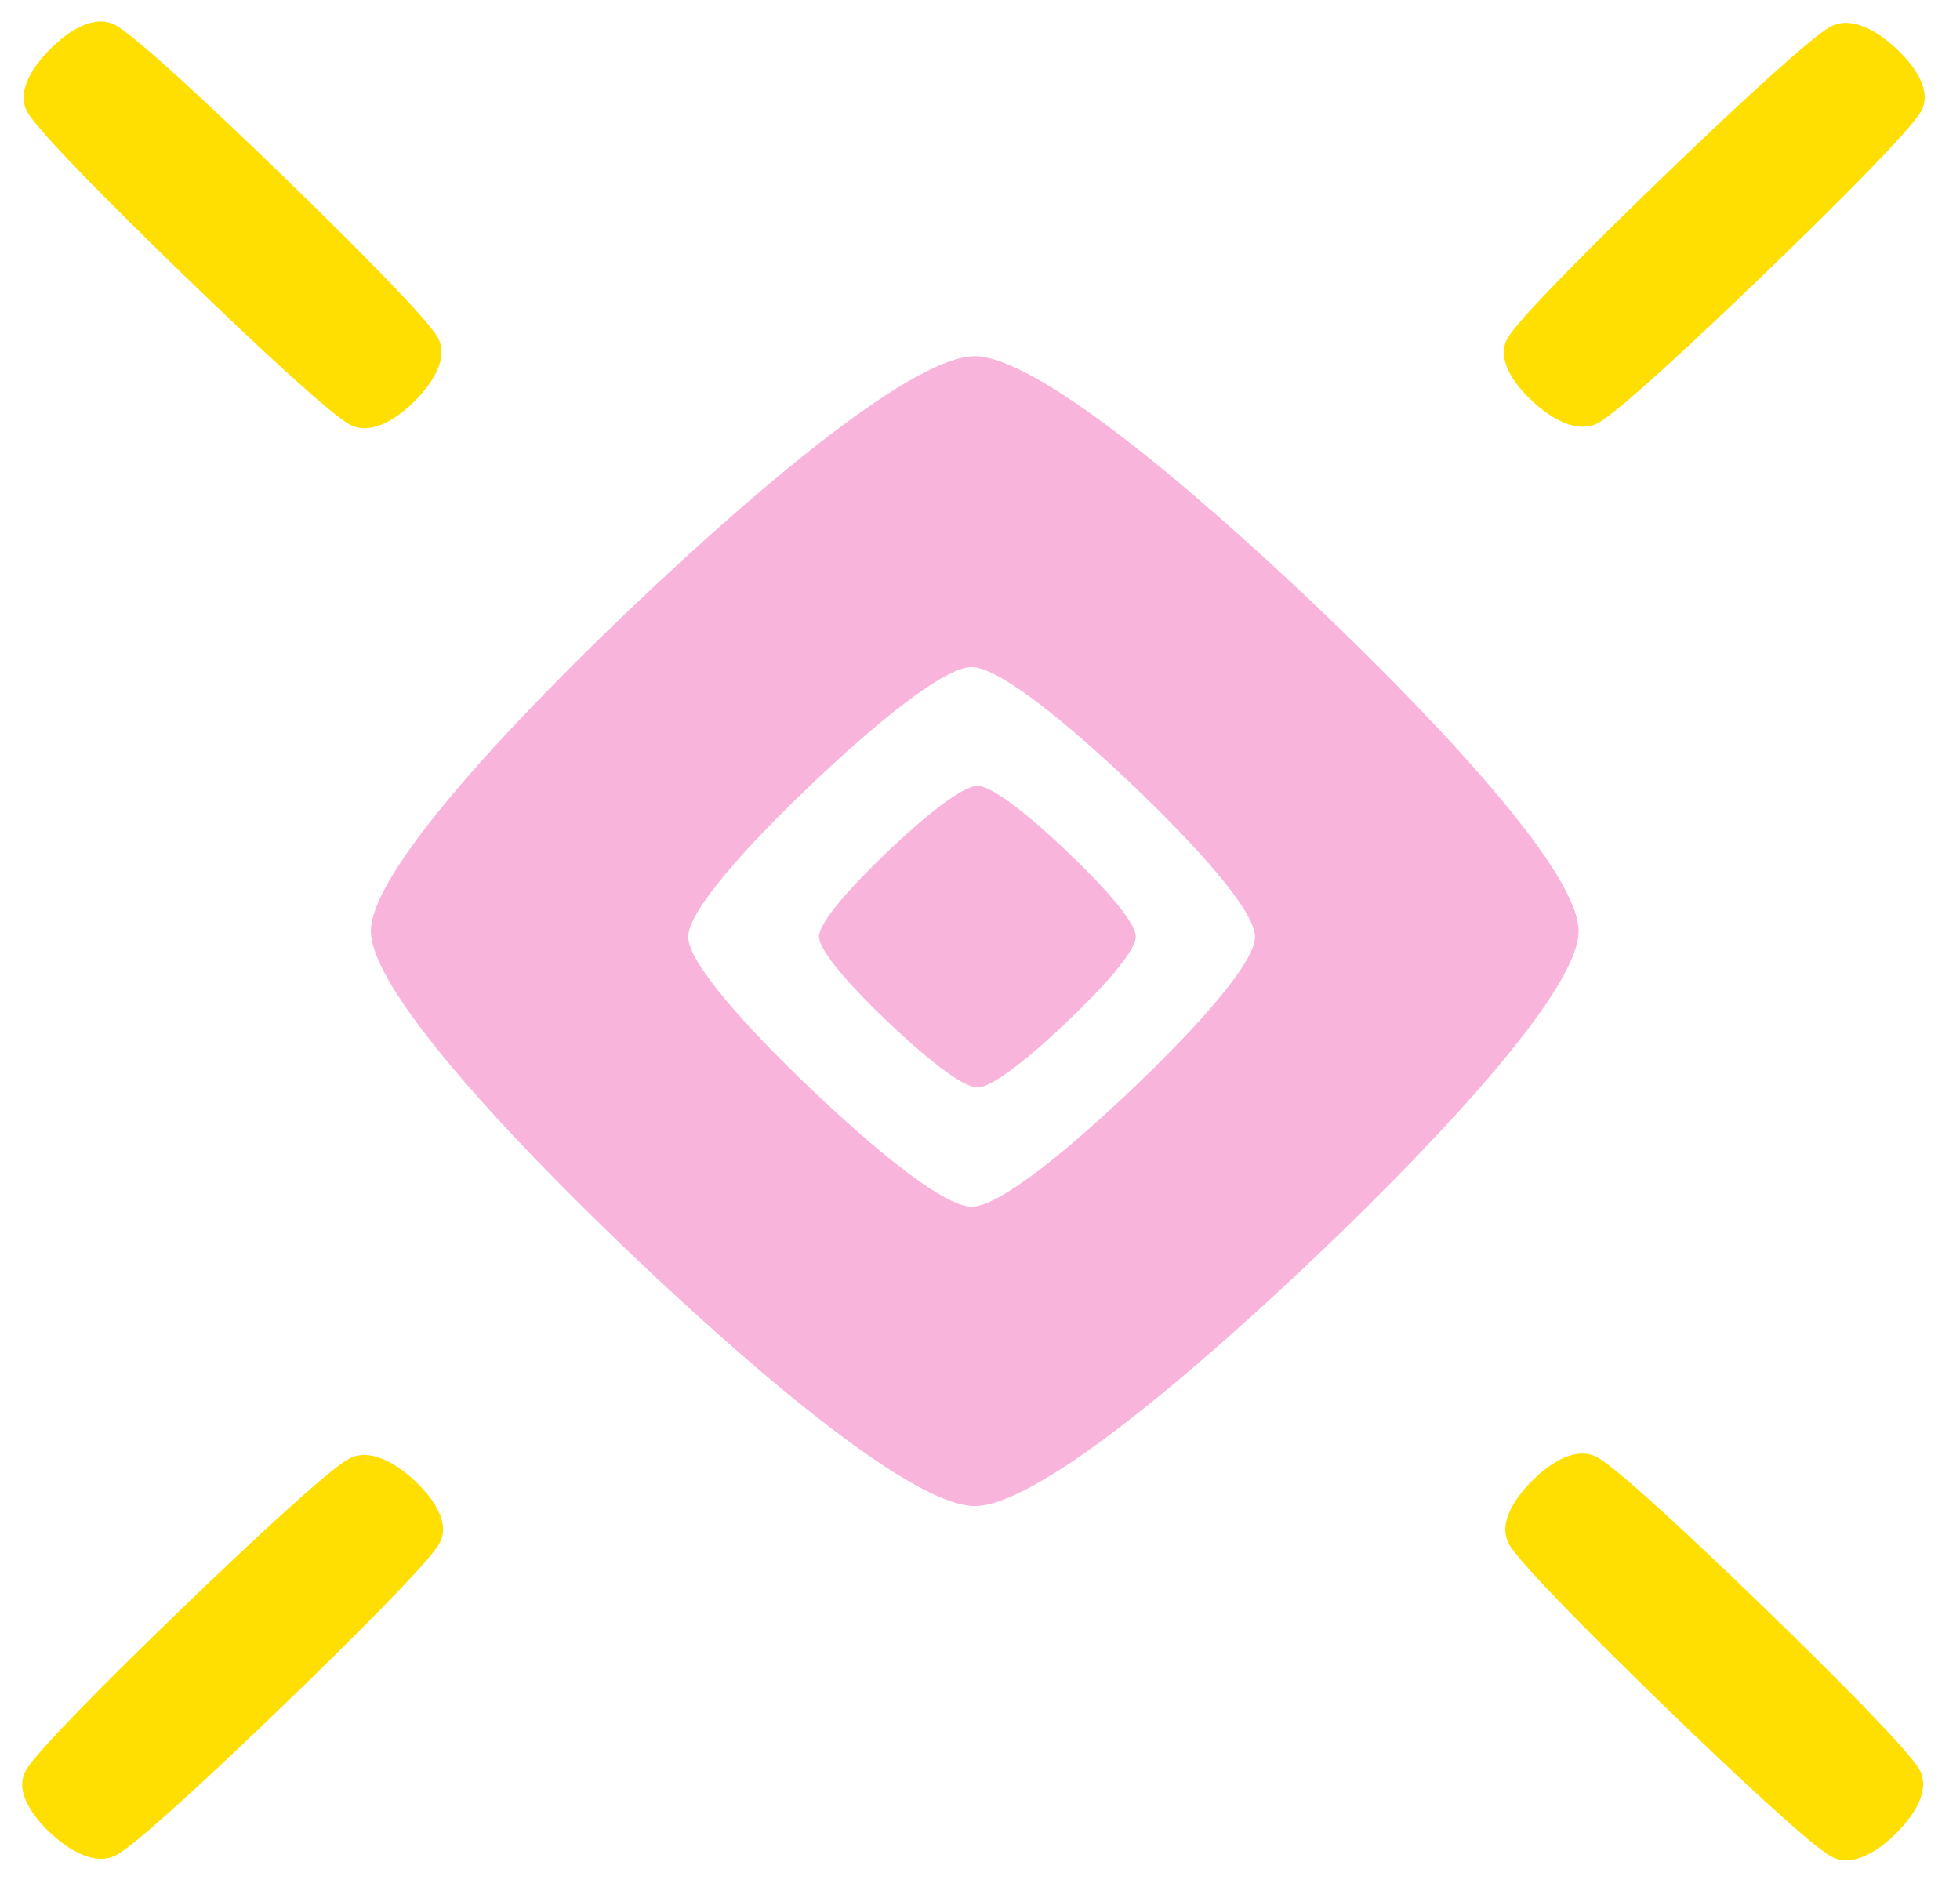
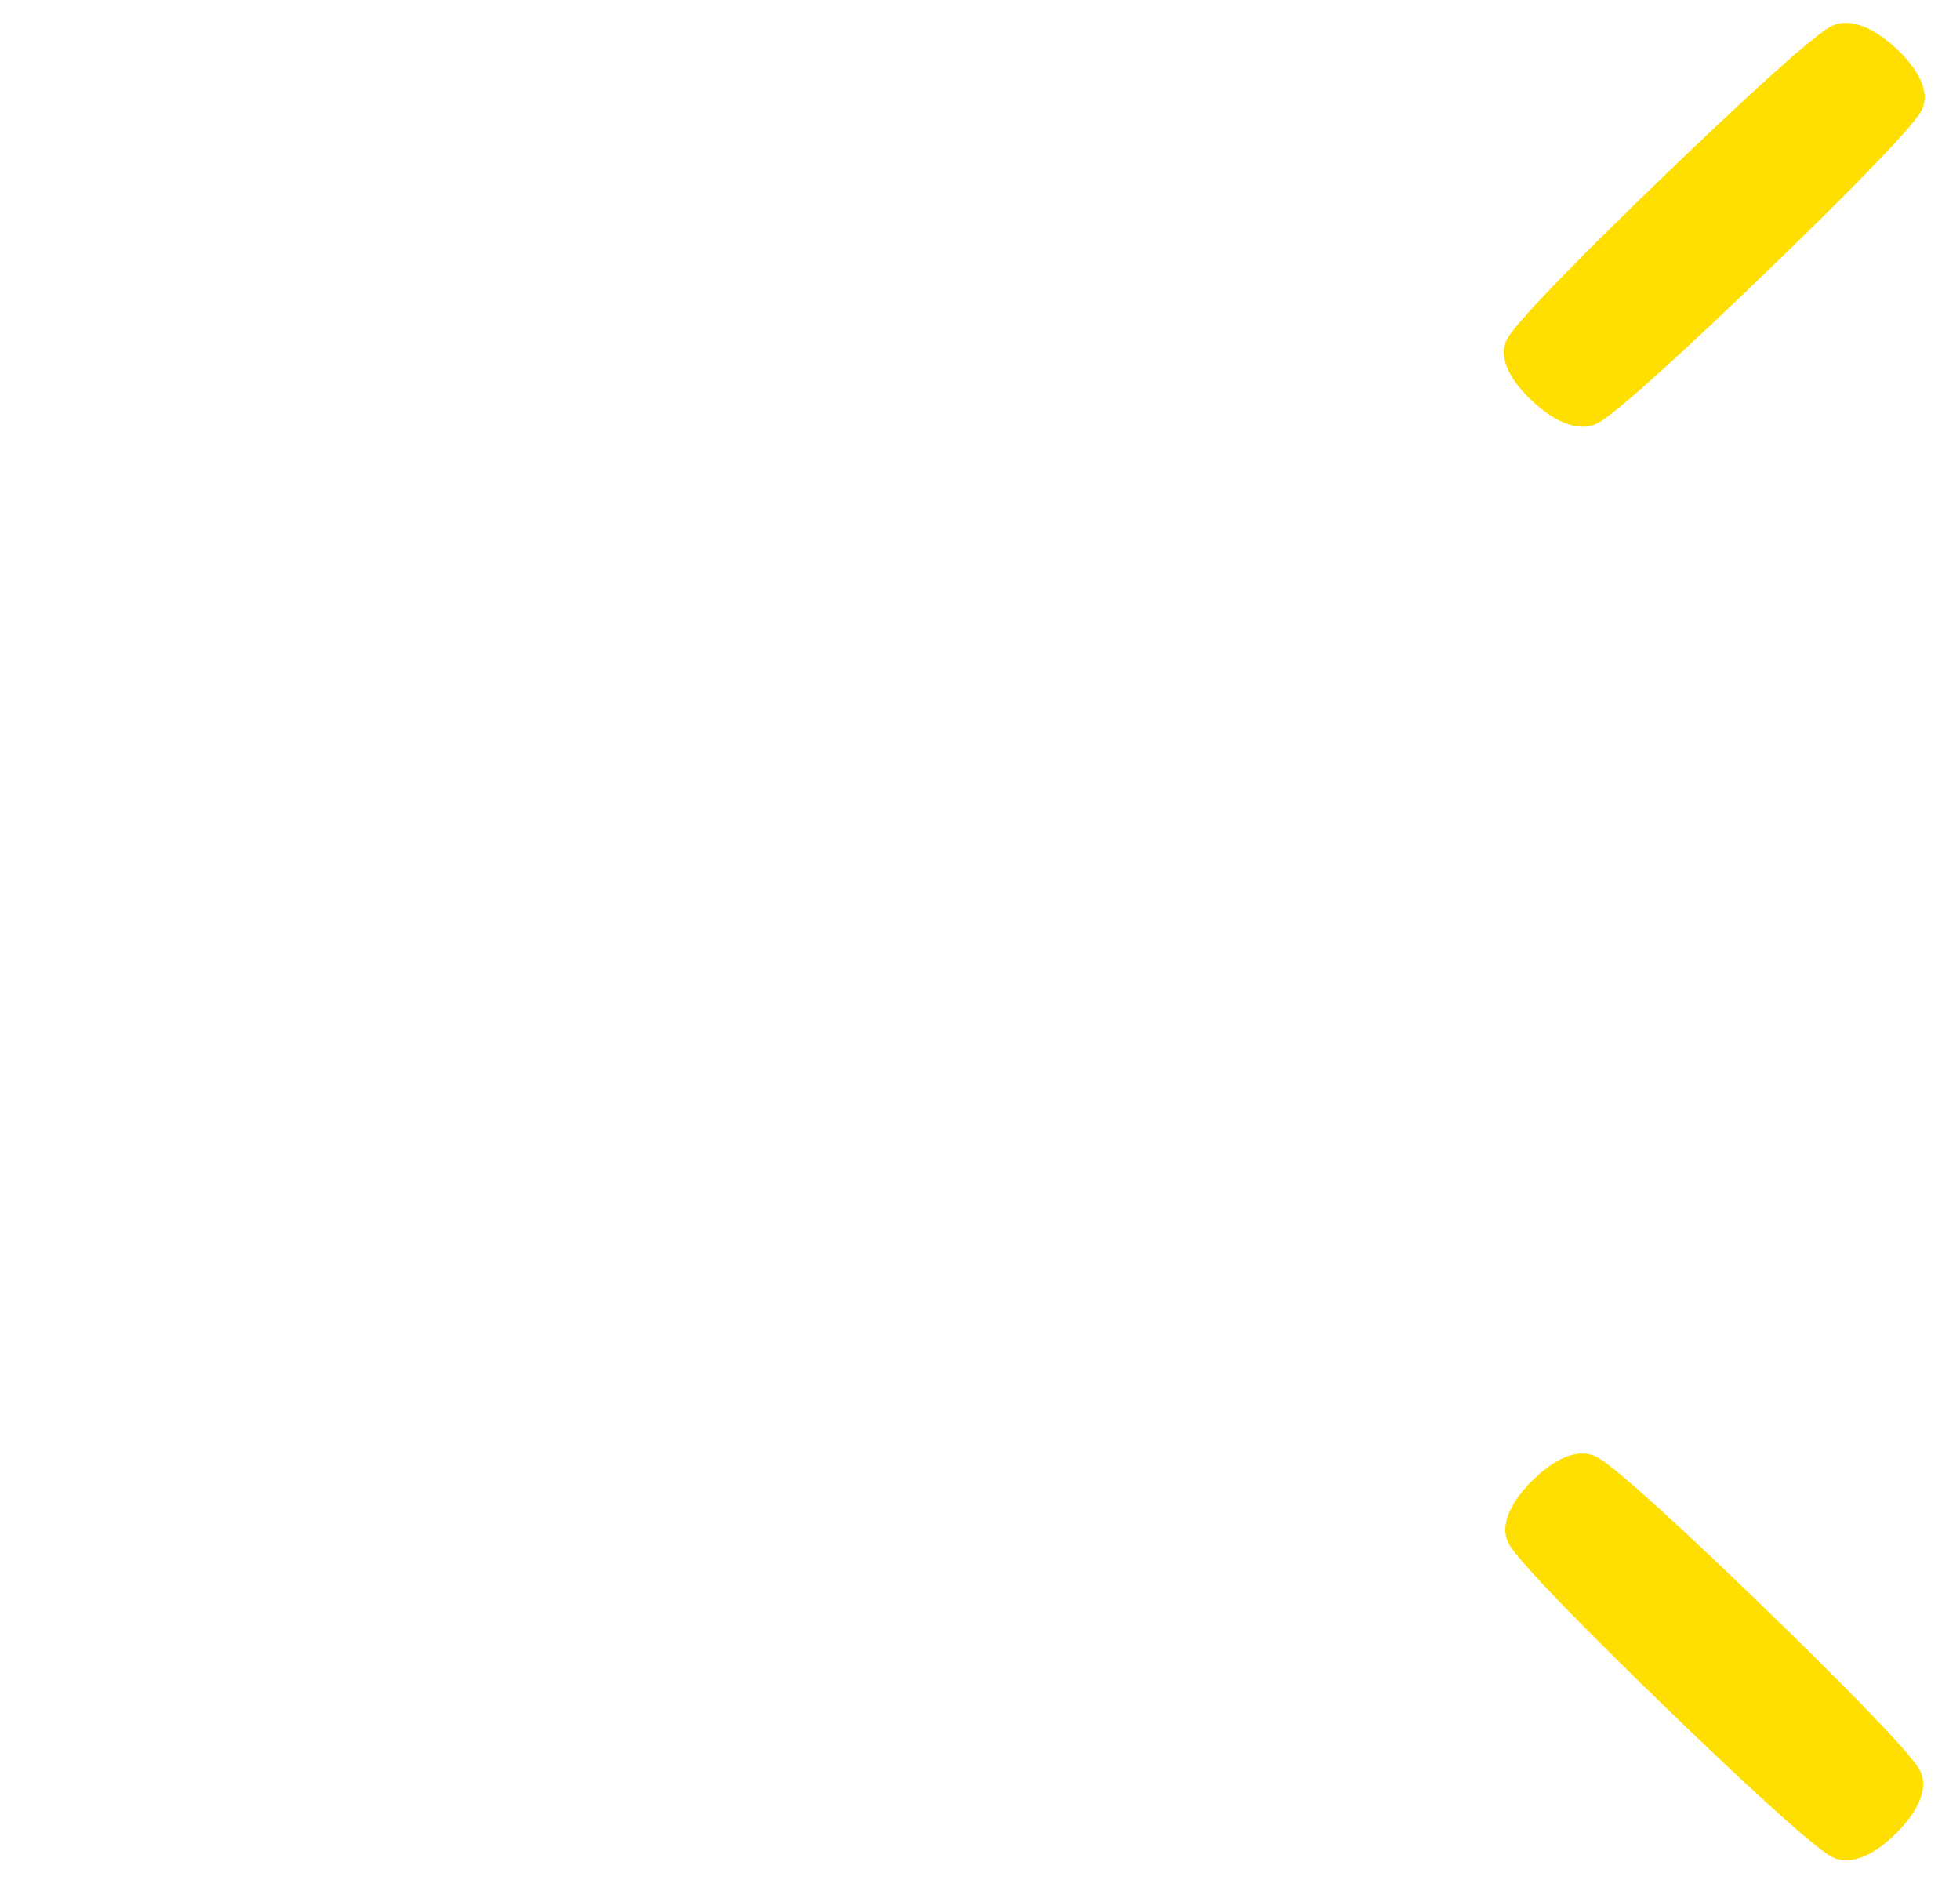
<svg xmlns="http://www.w3.org/2000/svg" width="134" height="129" viewBox="0 0 134 129" fill="none">
-   <path d="M66.641 24.355C70.697 24.355 80.809 32.712 89.983 41.437C99.15 50.165 107.927 59.789 107.927 63.658C107.927 67.528 99.149 77.151 89.983 85.885C80.818 94.61 70.705 102.97 66.641 102.97C62.578 102.969 52.467 94.605 43.3 85.88C34.134 77.151 25.356 67.528 25.356 63.658C25.356 59.788 34.135 50.164 43.3 41.437C52.466 32.712 62.586 24.356 66.641 24.355ZM66.427 45.611C64.525 45.611 59.775 49.533 55.474 53.627C51.173 57.722 47.053 62.239 47.053 64.055C47.054 65.871 51.173 70.386 55.474 74.481C59.776 78.576 64.521 82.501 66.427 82.501C68.334 82.501 73.08 78.579 77.381 74.484C81.682 70.386 85.8 65.871 85.8 64.055C85.8 62.239 81.682 57.723 77.381 53.627C73.076 49.533 68.331 45.612 66.427 45.611Z" fill="#F9B4DB" />
-   <path d="M66.823 74.348C67.888 74.348 70.54 72.155 72.944 69.867C75.348 67.577 77.65 65.053 77.65 64.038C77.65 63.023 75.348 60.499 72.944 58.21C70.538 55.922 67.886 53.731 66.823 53.731C65.759 53.731 63.105 55.922 60.701 58.21C58.298 60.499 55.995 63.023 55.995 64.038C55.995 65.053 58.297 67.577 60.701 69.866C63.105 72.154 65.757 74.348 66.823 74.348Z" fill="#F9B4DB" />
  <path d="M103.189 105.612C103.977 106.956 108.915 111.93 113.801 116.663C118.69 121.398 123.821 126.178 125.2 126.933C126.579 127.688 128.308 126.664 129.642 125.338C130.974 124.007 131.993 122.295 131.208 120.955C130.422 119.614 125.483 114.638 120.597 109.905C115.711 105.172 110.58 100.391 109.201 99.636C107.821 98.881 106.092 99.904 104.758 101.231C103.424 102.559 102.402 104.269 103.189 105.612Z" fill="#FFDE02" />
-   <path d="M1.894 7.702C2.681 9.046 7.619 14.02 12.505 18.753C17.394 23.488 22.525 28.268 23.904 29.023C25.283 29.778 27.012 28.754 28.347 27.427C29.679 26.097 30.698 24.385 29.912 23.045C29.126 21.704 24.187 16.727 19.302 11.995C14.415 7.261 9.284 2.481 7.905 1.726C6.525 0.971 4.797 1.994 3.462 3.321C2.128 4.649 1.106 6.359 1.894 7.702Z" fill="#FFDE02" />
-   <path d="M23.842 99.743C22.453 100.504 17.306 105.277 12.41 109.999C7.511 114.725 2.566 119.684 1.785 121.017C1.003 122.35 2.062 124.021 3.435 125.311C4.811 126.599 6.582 127.584 7.969 126.824C9.356 126.065 14.505 121.291 19.401 116.569C24.298 111.845 29.244 106.886 30.025 105.553C30.807 104.22 29.747 102.549 28.375 101.258C27.002 99.969 25.232 98.982 23.842 99.743Z" fill="#FFDE02" />
  <path d="M125.137 1.83C123.747 2.591 118.601 7.365 113.704 12.087C108.806 16.813 103.86 21.772 103.079 23.105C102.298 24.438 103.357 26.109 104.73 27.399C106.106 28.687 107.877 29.672 109.264 28.912C110.651 28.153 115.8 23.379 120.696 18.657C125.593 13.933 130.539 8.974 131.32 7.641C132.101 6.307 131.042 4.636 129.669 3.346C128.296 2.057 126.527 1.07 125.137 1.83Z" fill="#FFDE02" />
</svg>